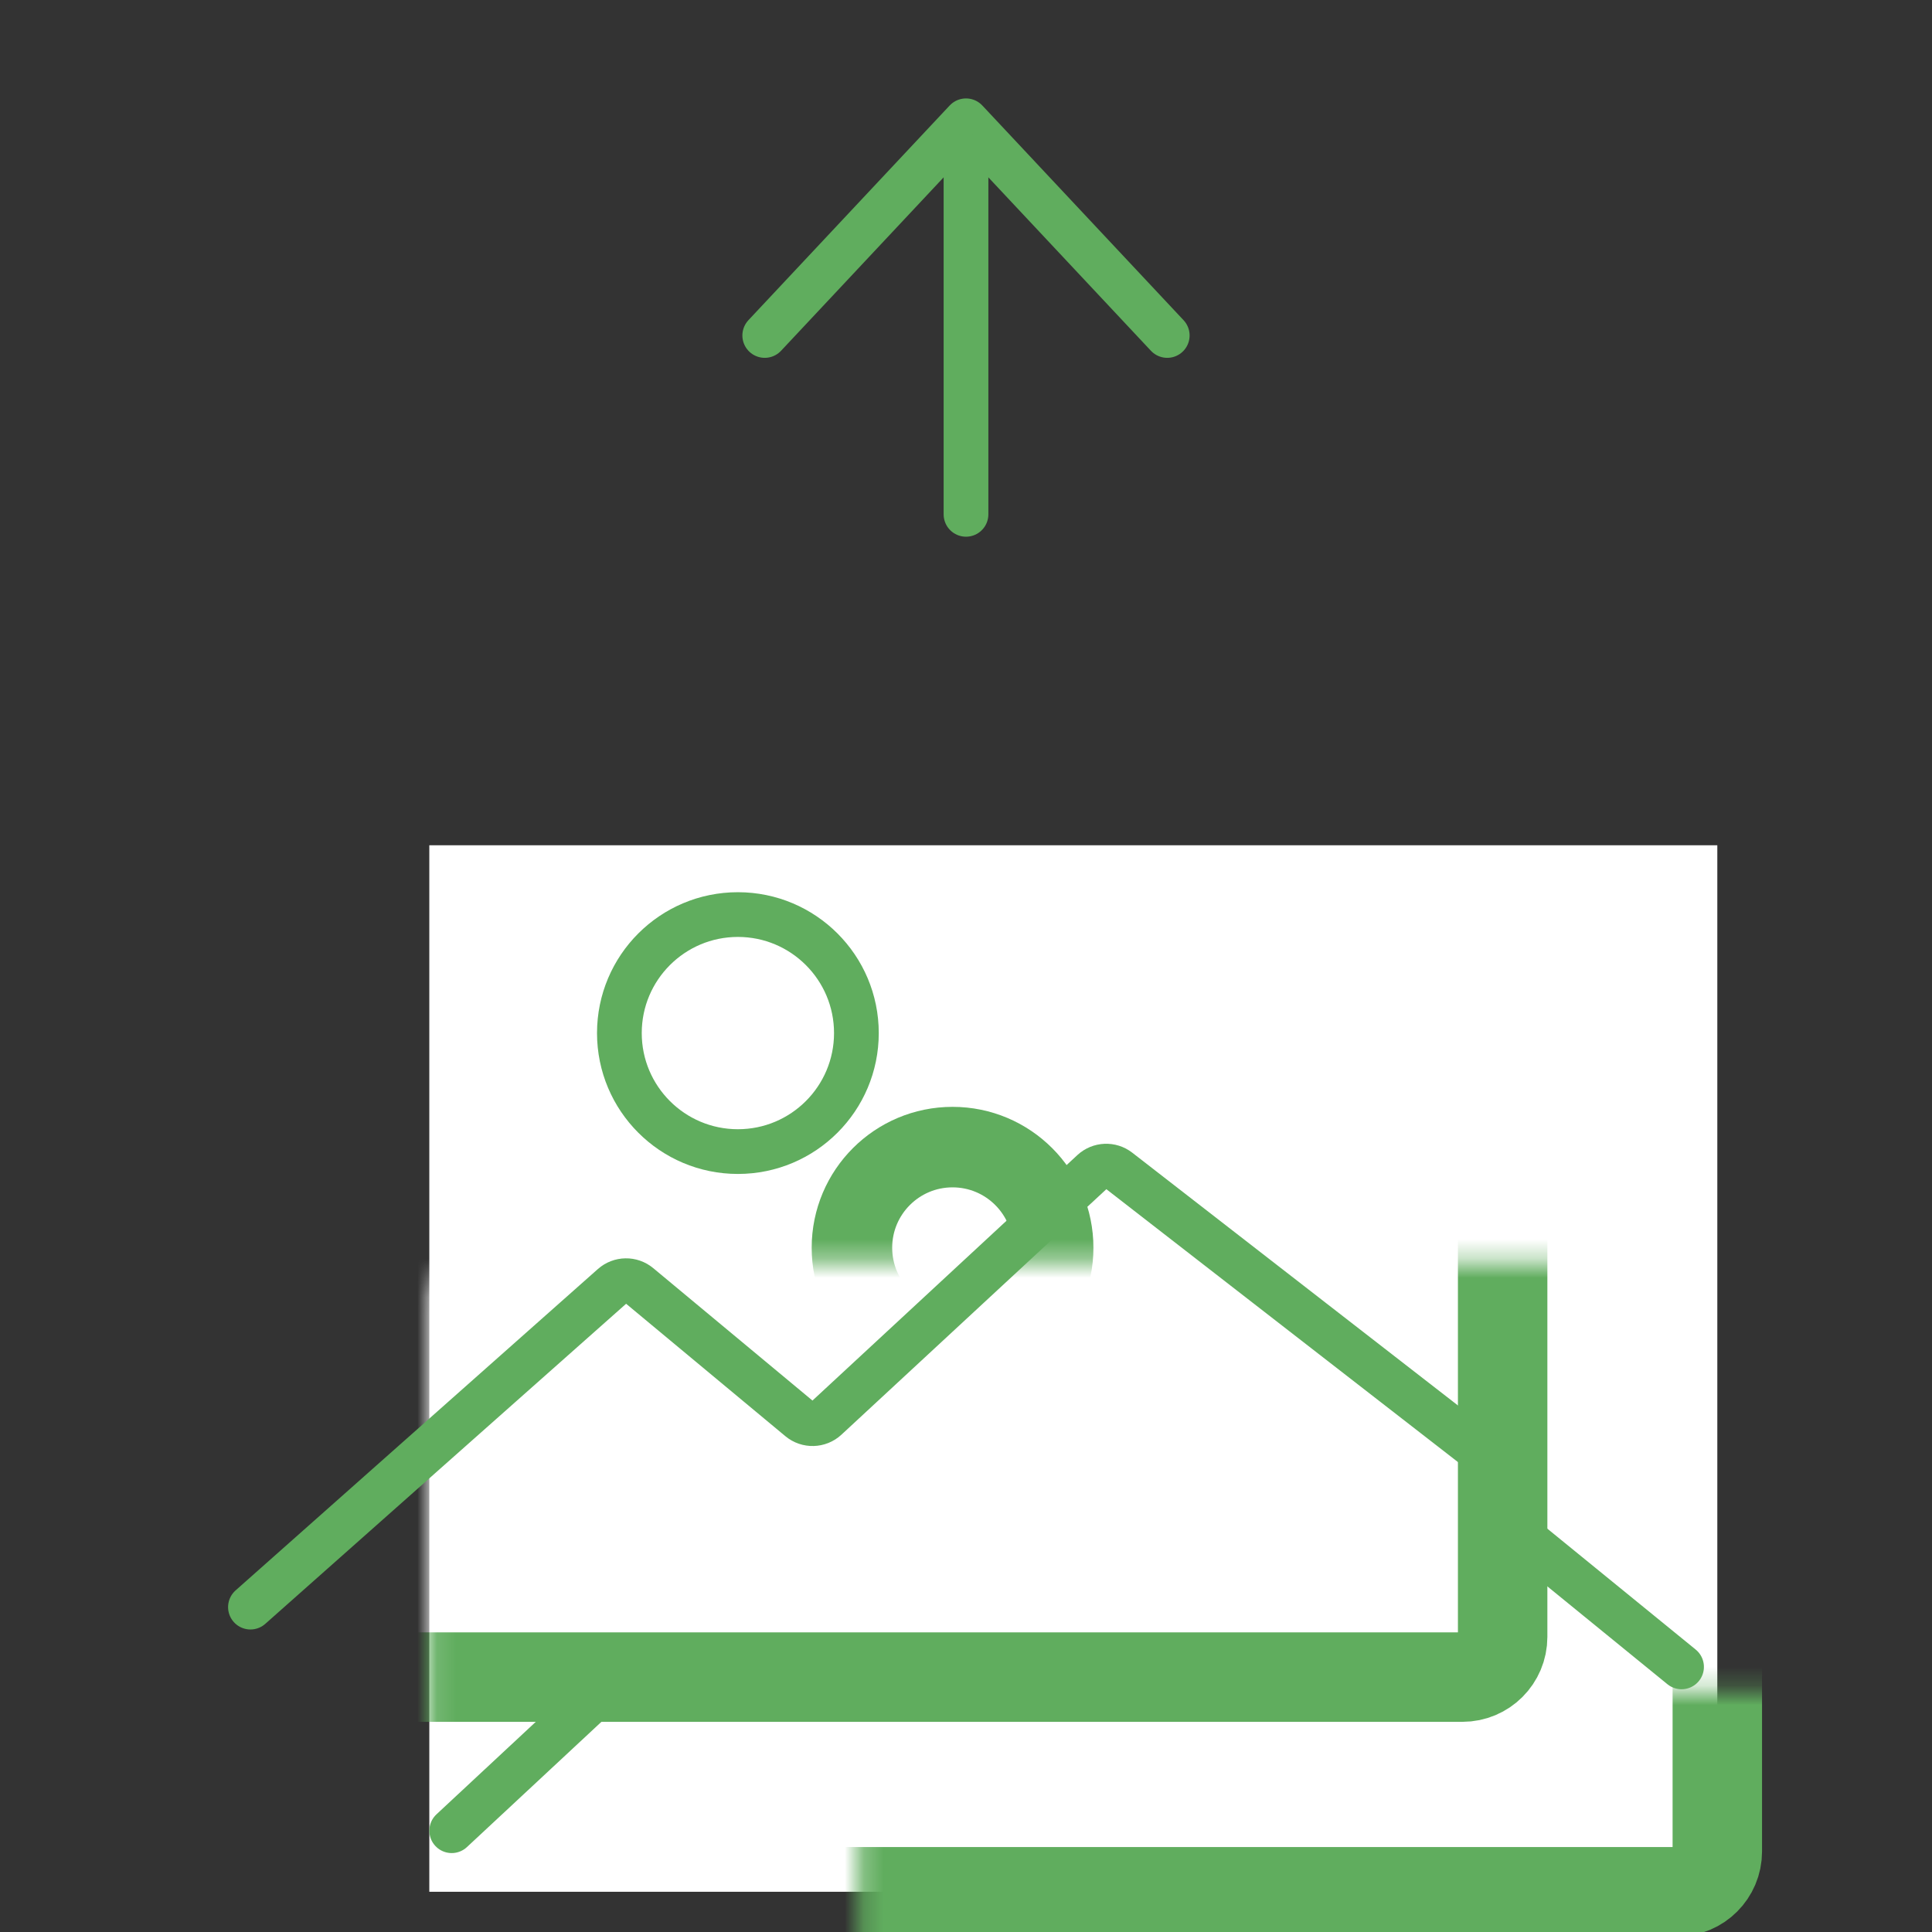
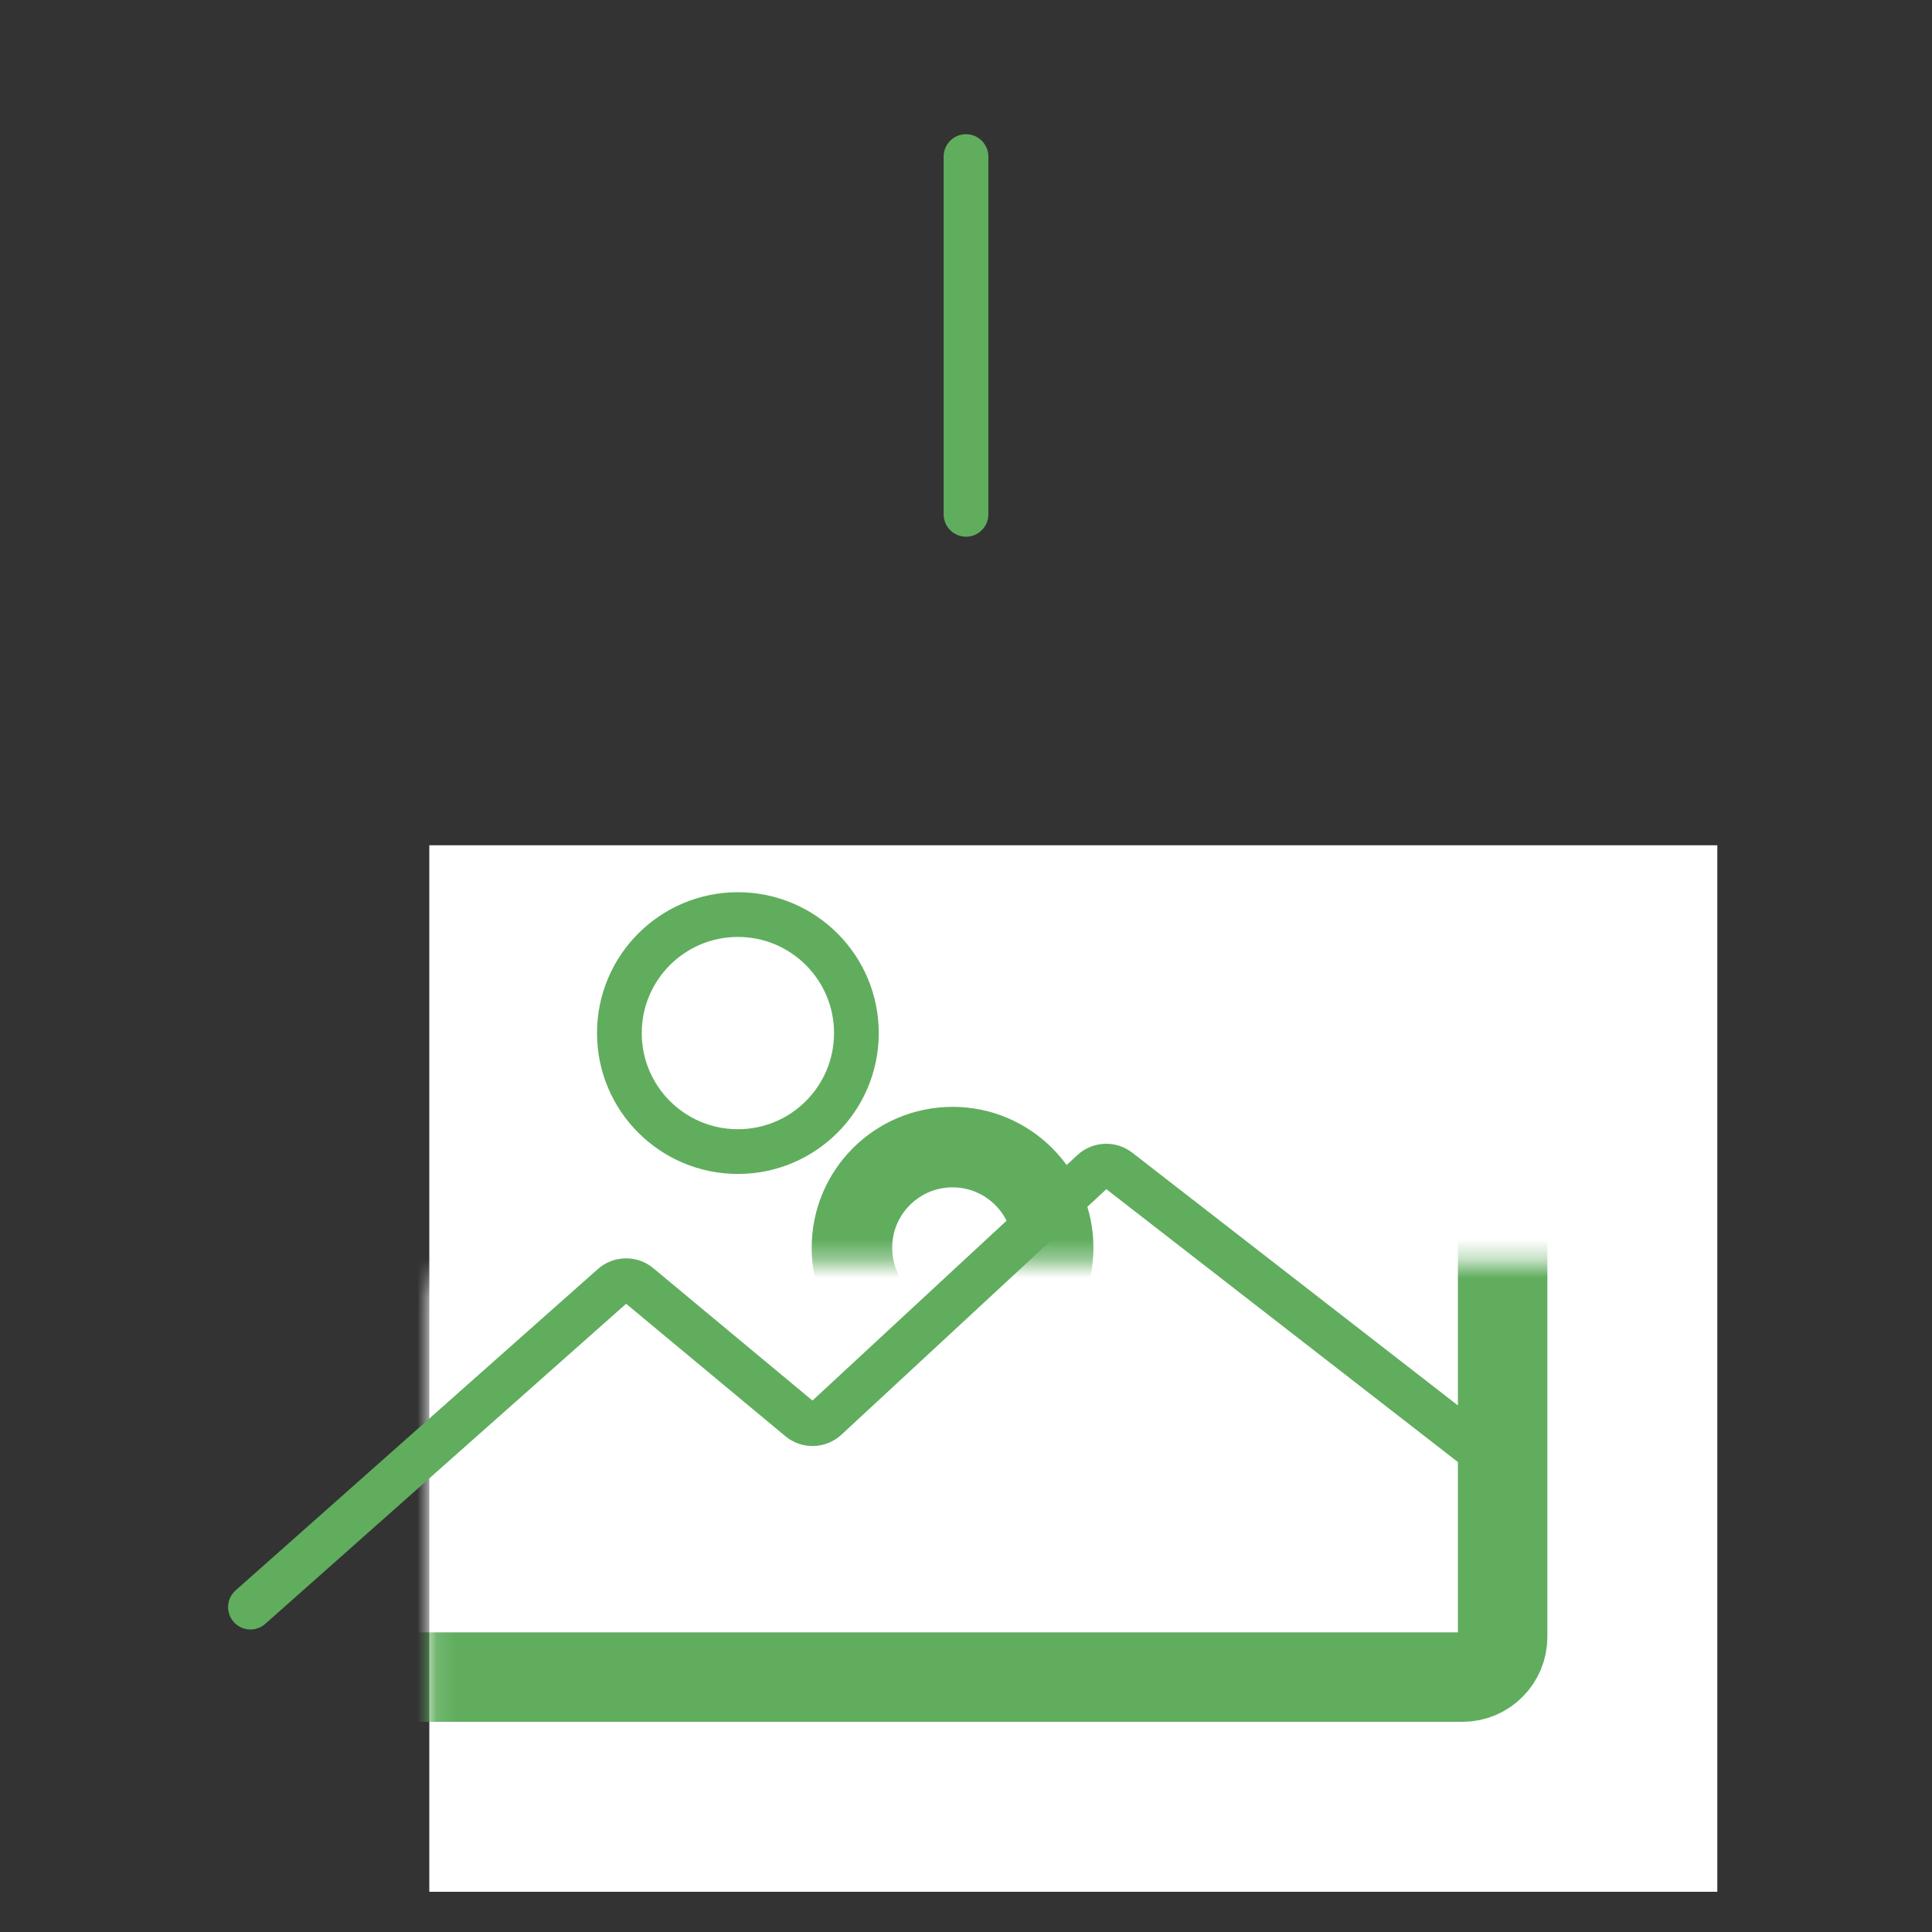
<svg xmlns="http://www.w3.org/2000/svg" width="100" height="100" viewBox="0 0 100 100" fill="none">
  <rect x="0" y="0" width="100" height="100" fill="#333333" stroke="none" />
  <rect width="66.667" height="54.167" transform="translate(22.221 43.751)" fill="white" />
  <mask id="path-1-inside-1_5803_9966" fill="white">
    <rect x="22.221" y="43.75" width="66.667" height="54.167" rx="2.083" />
  </mask>
-   <rect x="22.221" y="43.75" width="66.667" height="54.167" rx="2.083" fill="white" stroke="#60AD5E" stroke-width="4.63" mask="url(#path-1-inside-1_5803_9966)" />
-   <path d="M23.38 94.757L42.113 77.31C42.504 76.946 43.106 76.936 43.508 77.287L51.788 84.516C52.197 84.873 52.811 84.857 53.2 84.478L66.951 71.099C67.33 70.73 67.926 70.704 68.336 71.038L87.037 86.278" stroke="#60AD5E" stroke-width="2.315" stroke-linecap="round" />
  <circle cx="49.304" cy="64.582" r="5.208" stroke="#60AD5E" stroke-width="4.167" />
  <mask id="path-4-inside-2_5803_9966" fill="white">
    <rect x="11.11" y="32.64" width="66.667" height="54.167" rx="2.083" />
  </mask>
  <rect x="11.11" y="32.64" width="66.667" height="54.167" rx="2.083" fill="white" stroke="#60AD5E" stroke-width="4.63" mask="url(#path-4-inside-2_5803_9966)" />
  <path d="M12.963 83.184L31.714 66.551C32.099 66.21 32.676 66.2 33.072 66.529L41.391 73.447C41.793 73.782 42.381 73.766 42.765 73.411L56.551 60.636C56.925 60.29 57.495 60.265 57.897 60.578L76.62 75.109" stroke="#60AD5E" stroke-width="2.315" stroke-linecap="round" />
  <circle cx="38.193" cy="53.472" r="6.134" stroke="#60AD5E" stroke-width="2.315" />
-   <path d="M39.583 17.364L50 6.252L60.416 17.364" stroke="#60AD5E" stroke-width="2.315" stroke-linecap="round" stroke-linejoin="round" />
  <line x1="50" y1="8.104" x2="50" y2="26.622" stroke="#60AD5E" stroke-width="2.315" stroke-linecap="round" />
</svg>